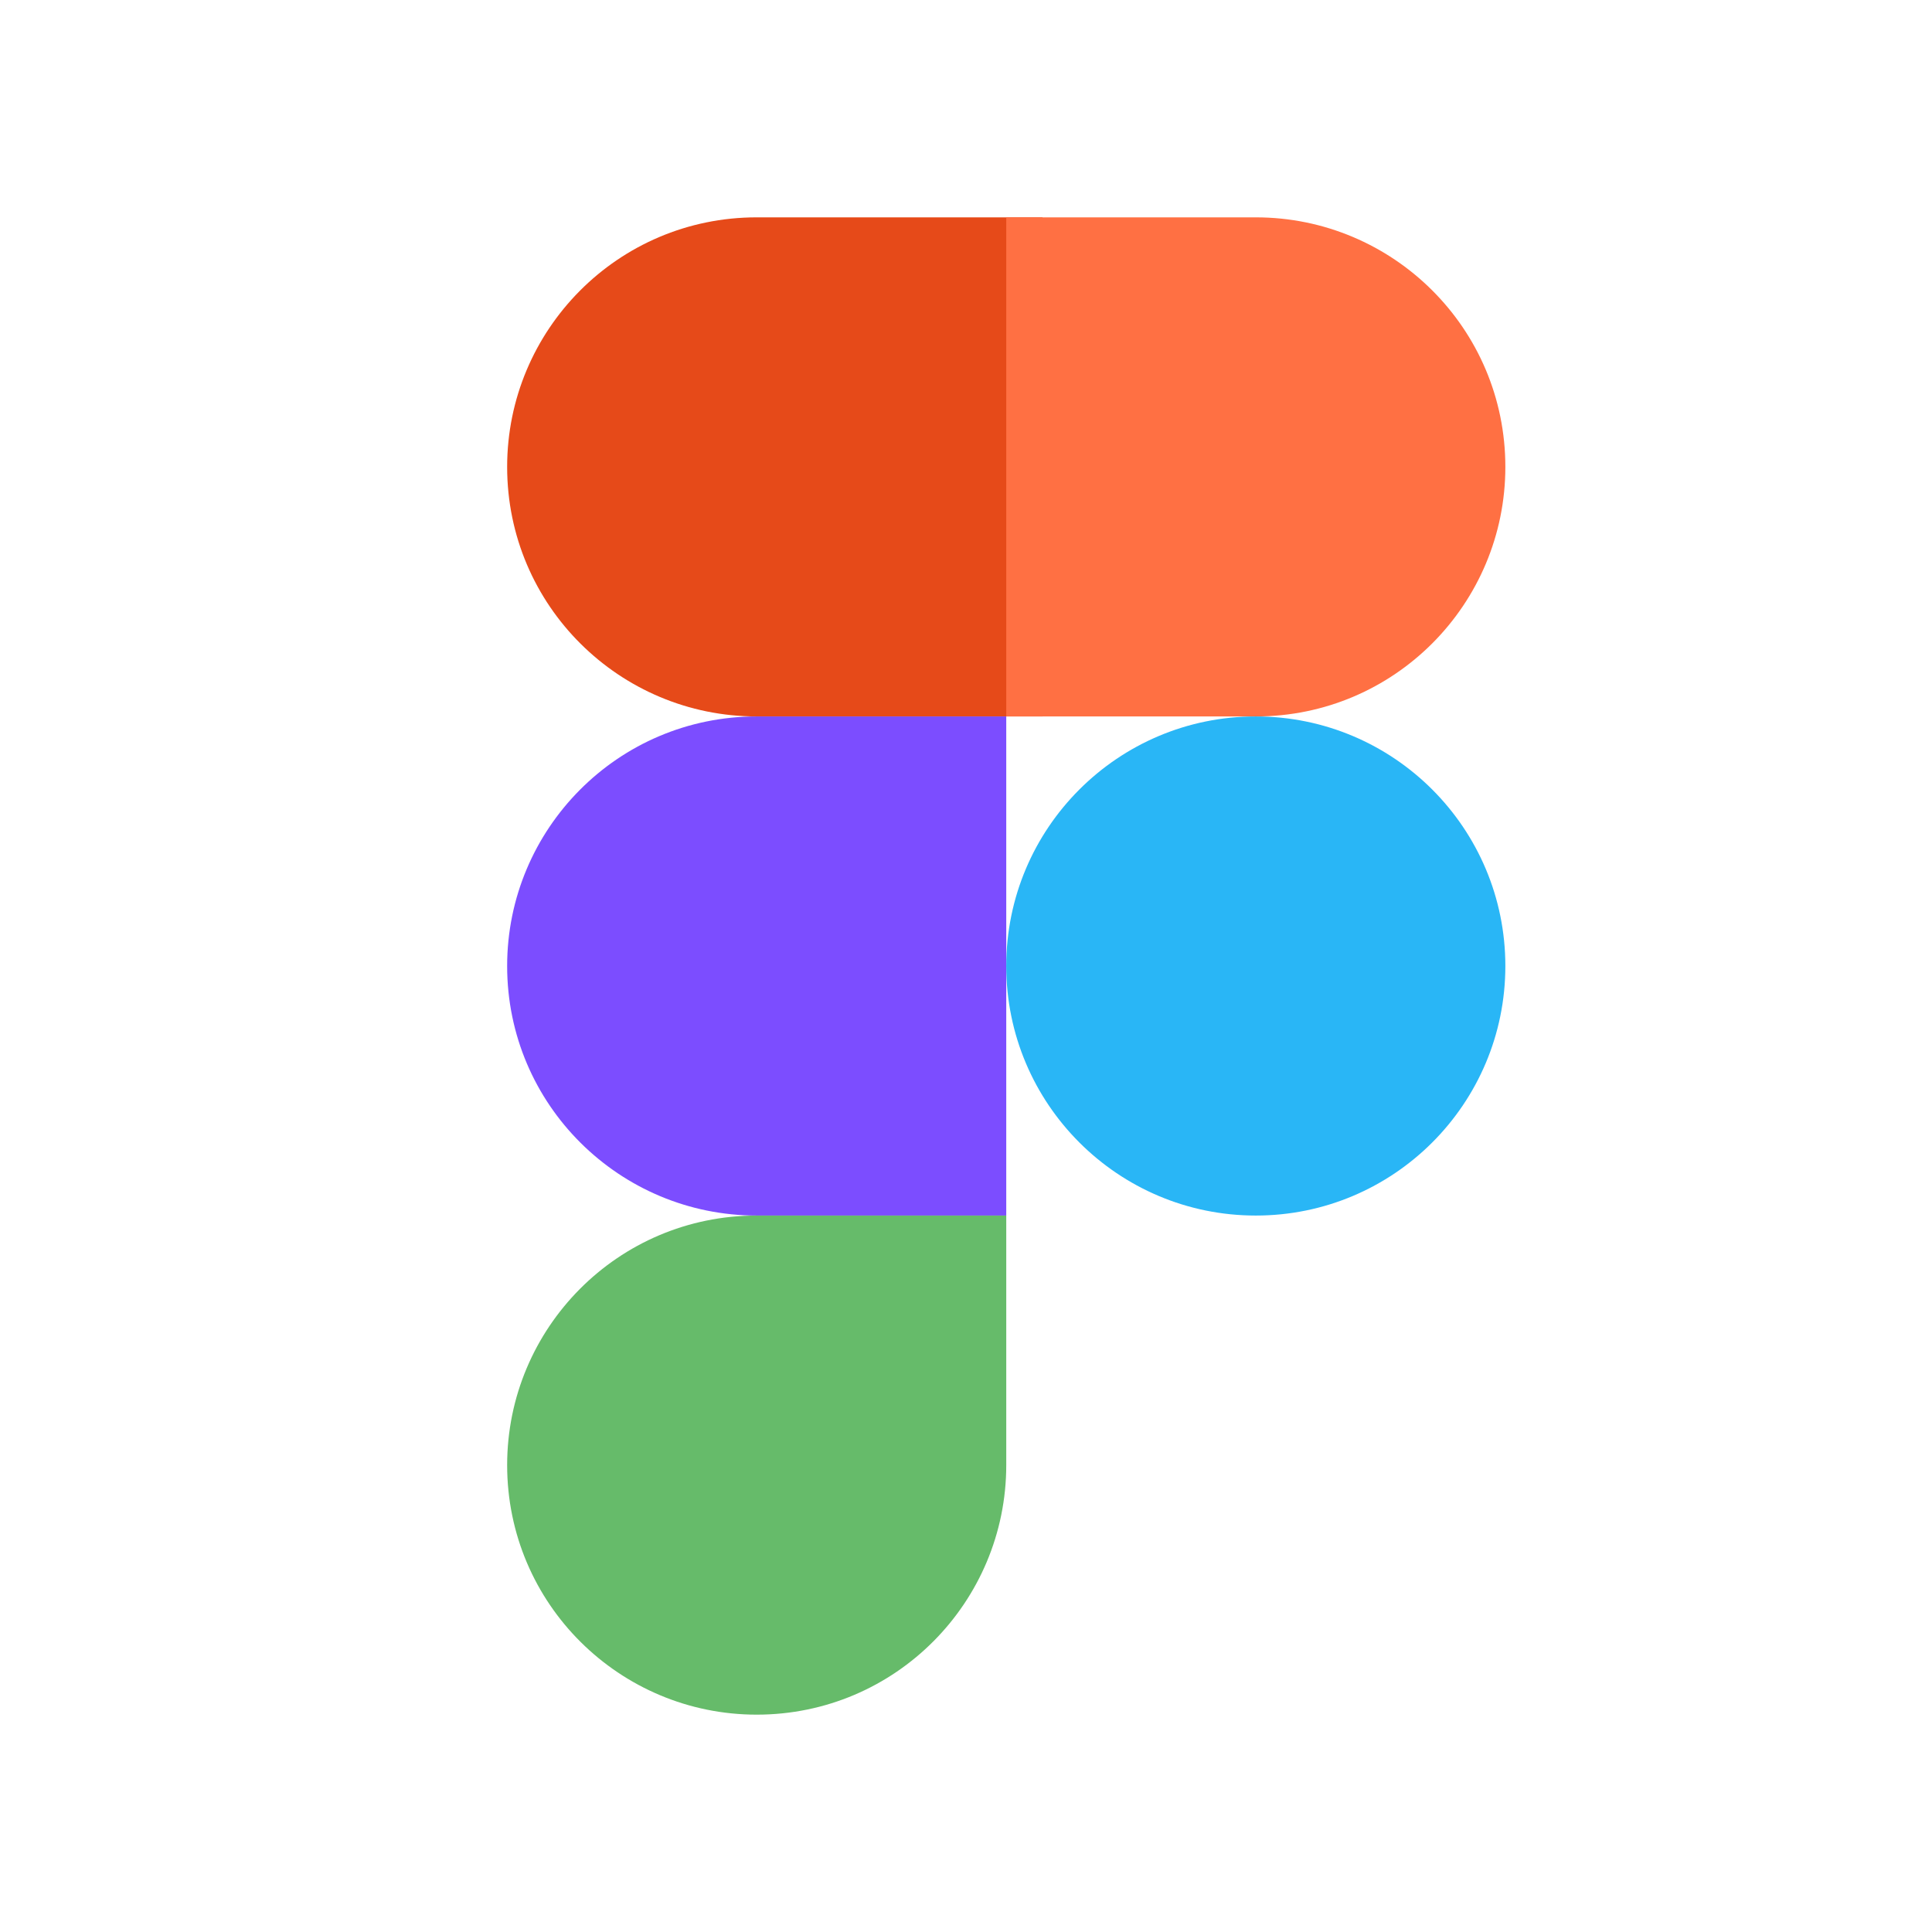
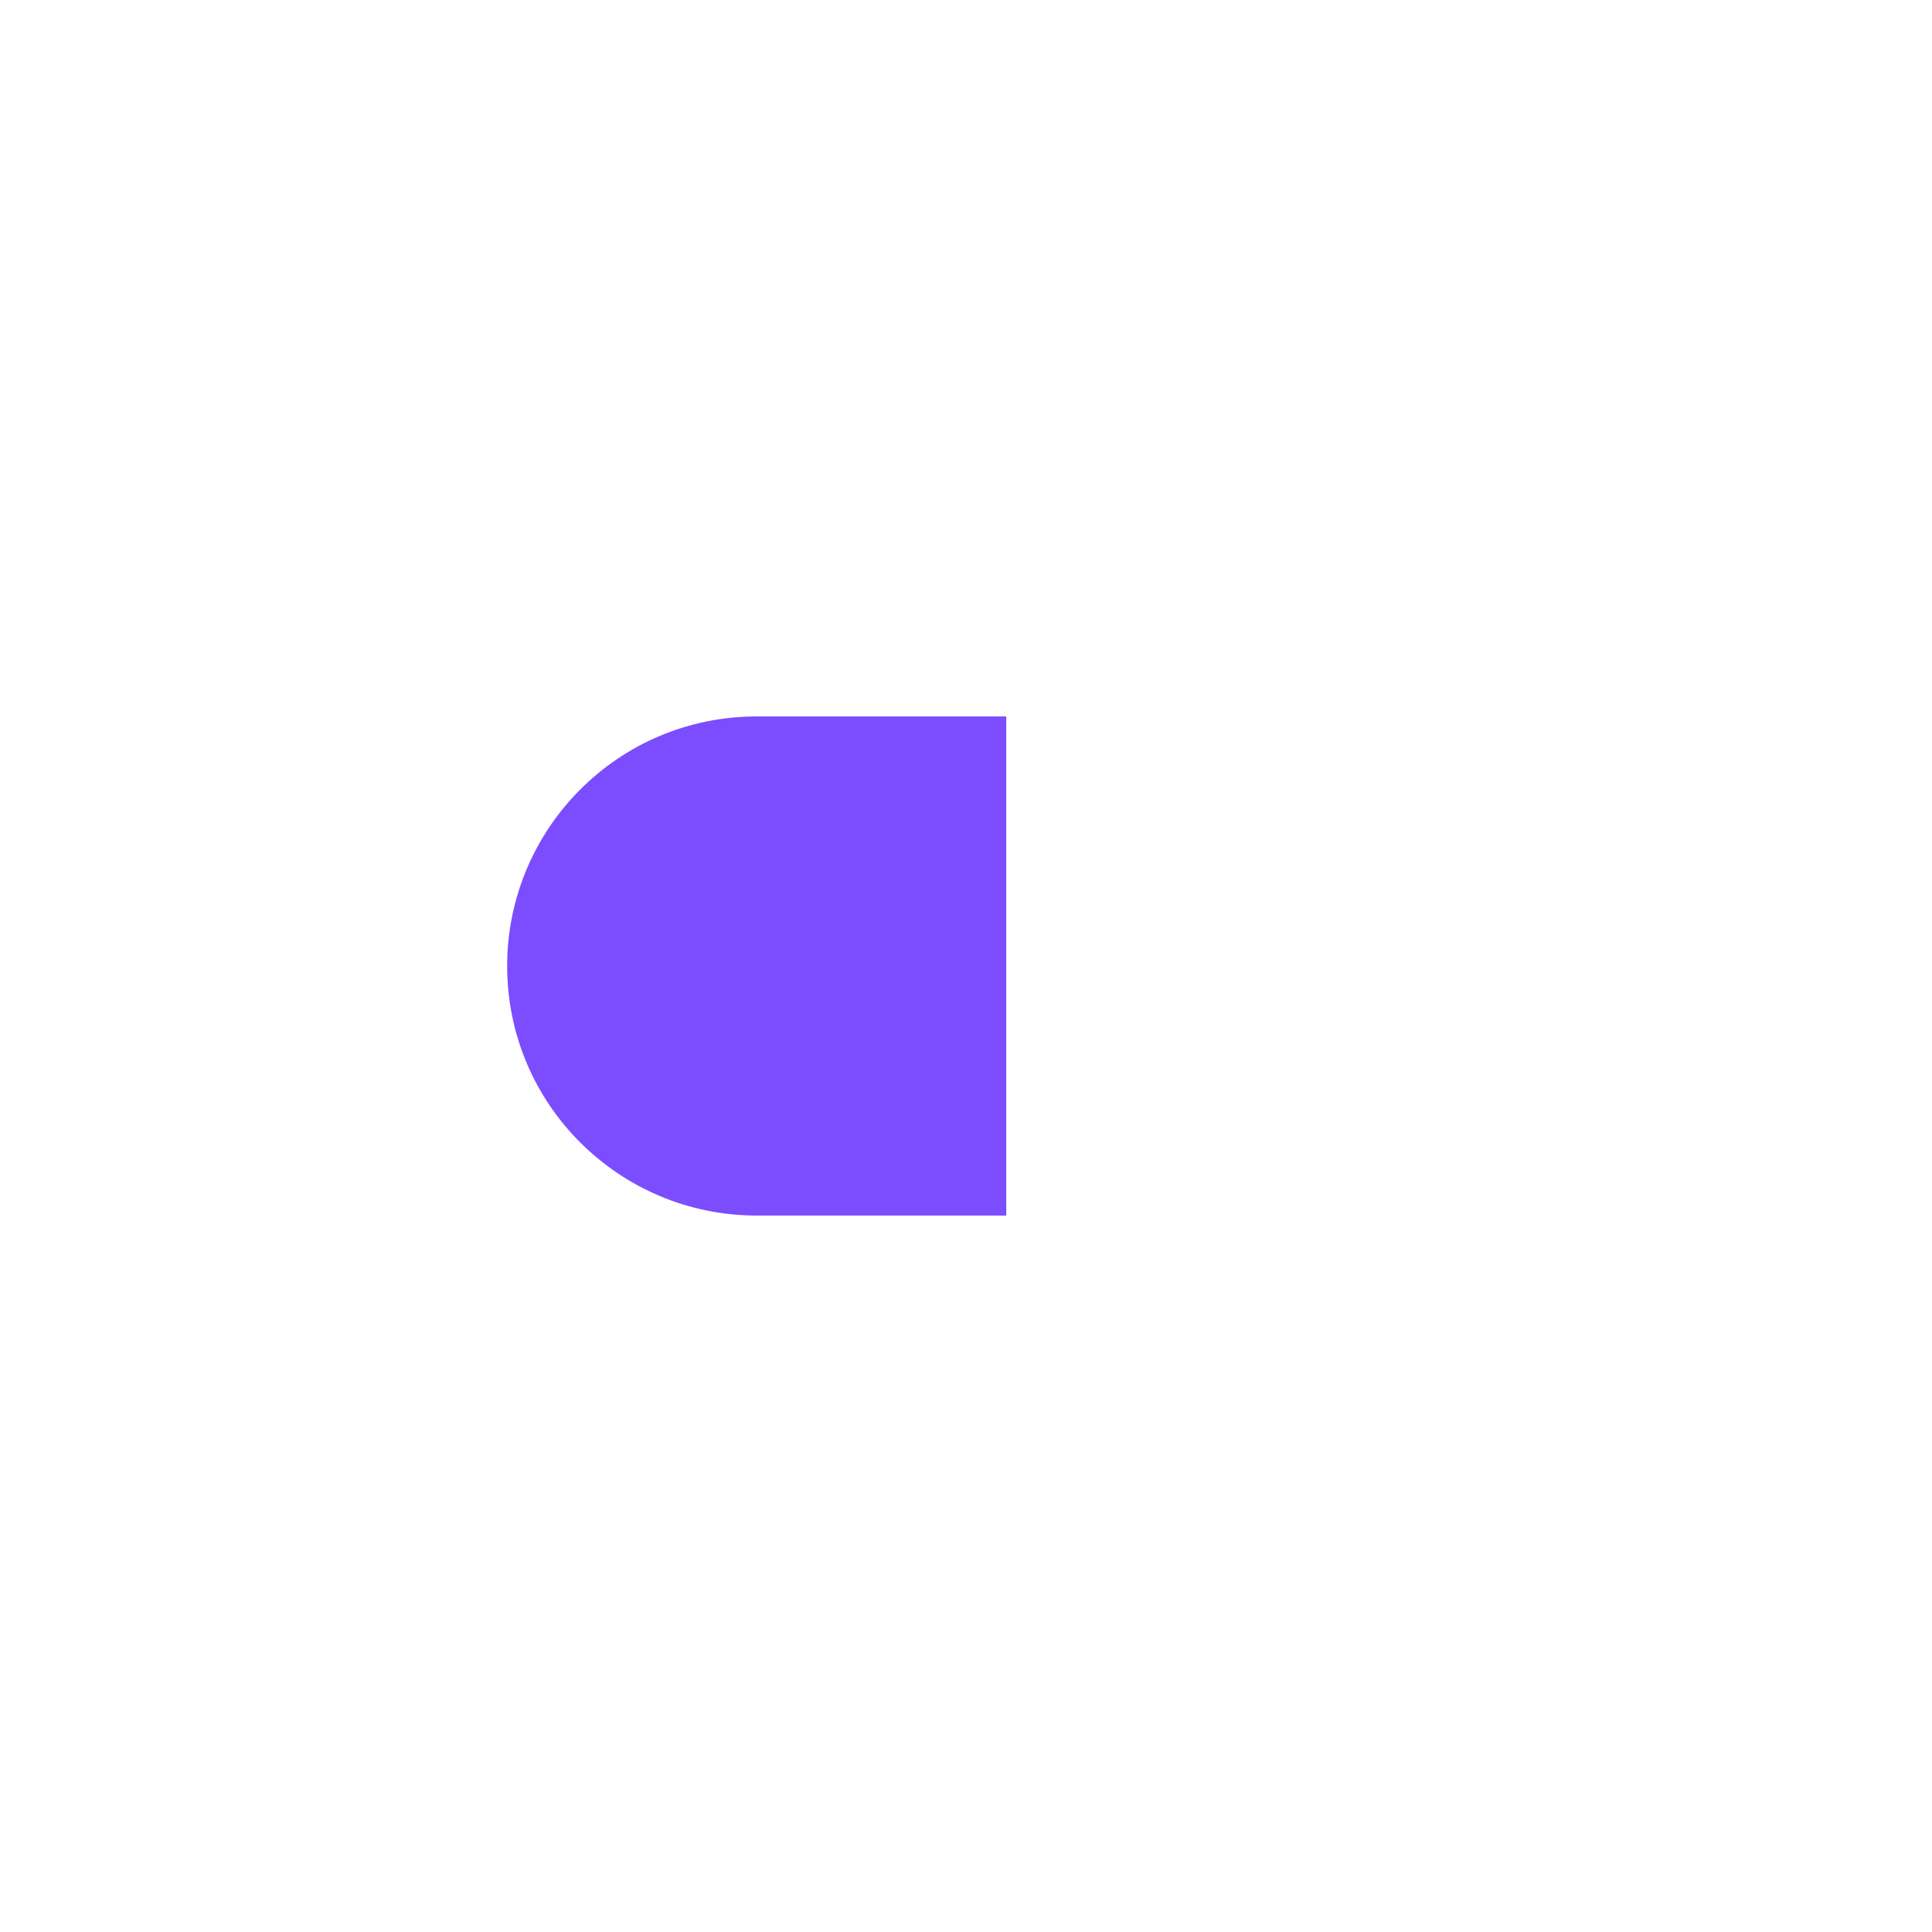
<svg xmlns="http://www.w3.org/2000/svg" version="1.1" viewBox="0 0 96 96">
  <defs>
    <style>
      .cls-1 {
        fill: #e64a19;
      }

      .cls-2 {
        fill: #7c4dff;
      }

      .cls-3 {
        fill: #ff7043;
      }

      .cls-4 {
        fill: #66bb6a;
      }

      .cls-5 {
        fill: #29b6f6;
      }
    </style>
  </defs>
  <g>
    <g id="Layer_1">
-       <path class="cls-1" d="M51.8,35.6h-14.2c-6.8,0-12.4-5.5-12.4-12.4h0c0-6.8,5.5-12.4,12.4-12.4h14.2v24.8Z" />
      <path class="cls-2" d="M50,60.4h-12.4c-6.8,0-12.4-5.5-12.4-12.4h0c0-6.8,5.5-12.4,12.4-12.4h12.4v24.8Z" />
-       <path class="cls-4" d="M37.6,85.2h0c-6.8,0-12.4-5.5-12.4-12.4h0c0-6.8,5.5-12.4,12.4-12.4h12.4v12.4c0,6.8-5.5,12.4-12.4,12.4Z" />
-       <path class="cls-3" d="M62.4,35.6h-12.4V10.8h12.4c6.8,0,12.4,5.5,12.4,12.4h0c0,6.8-5.5,12.4-12.4,12.4Z" />
-       <circle class="cls-5" cx="62.4" cy="48" r="12.4" />
    </g>
  </g>
</svg>